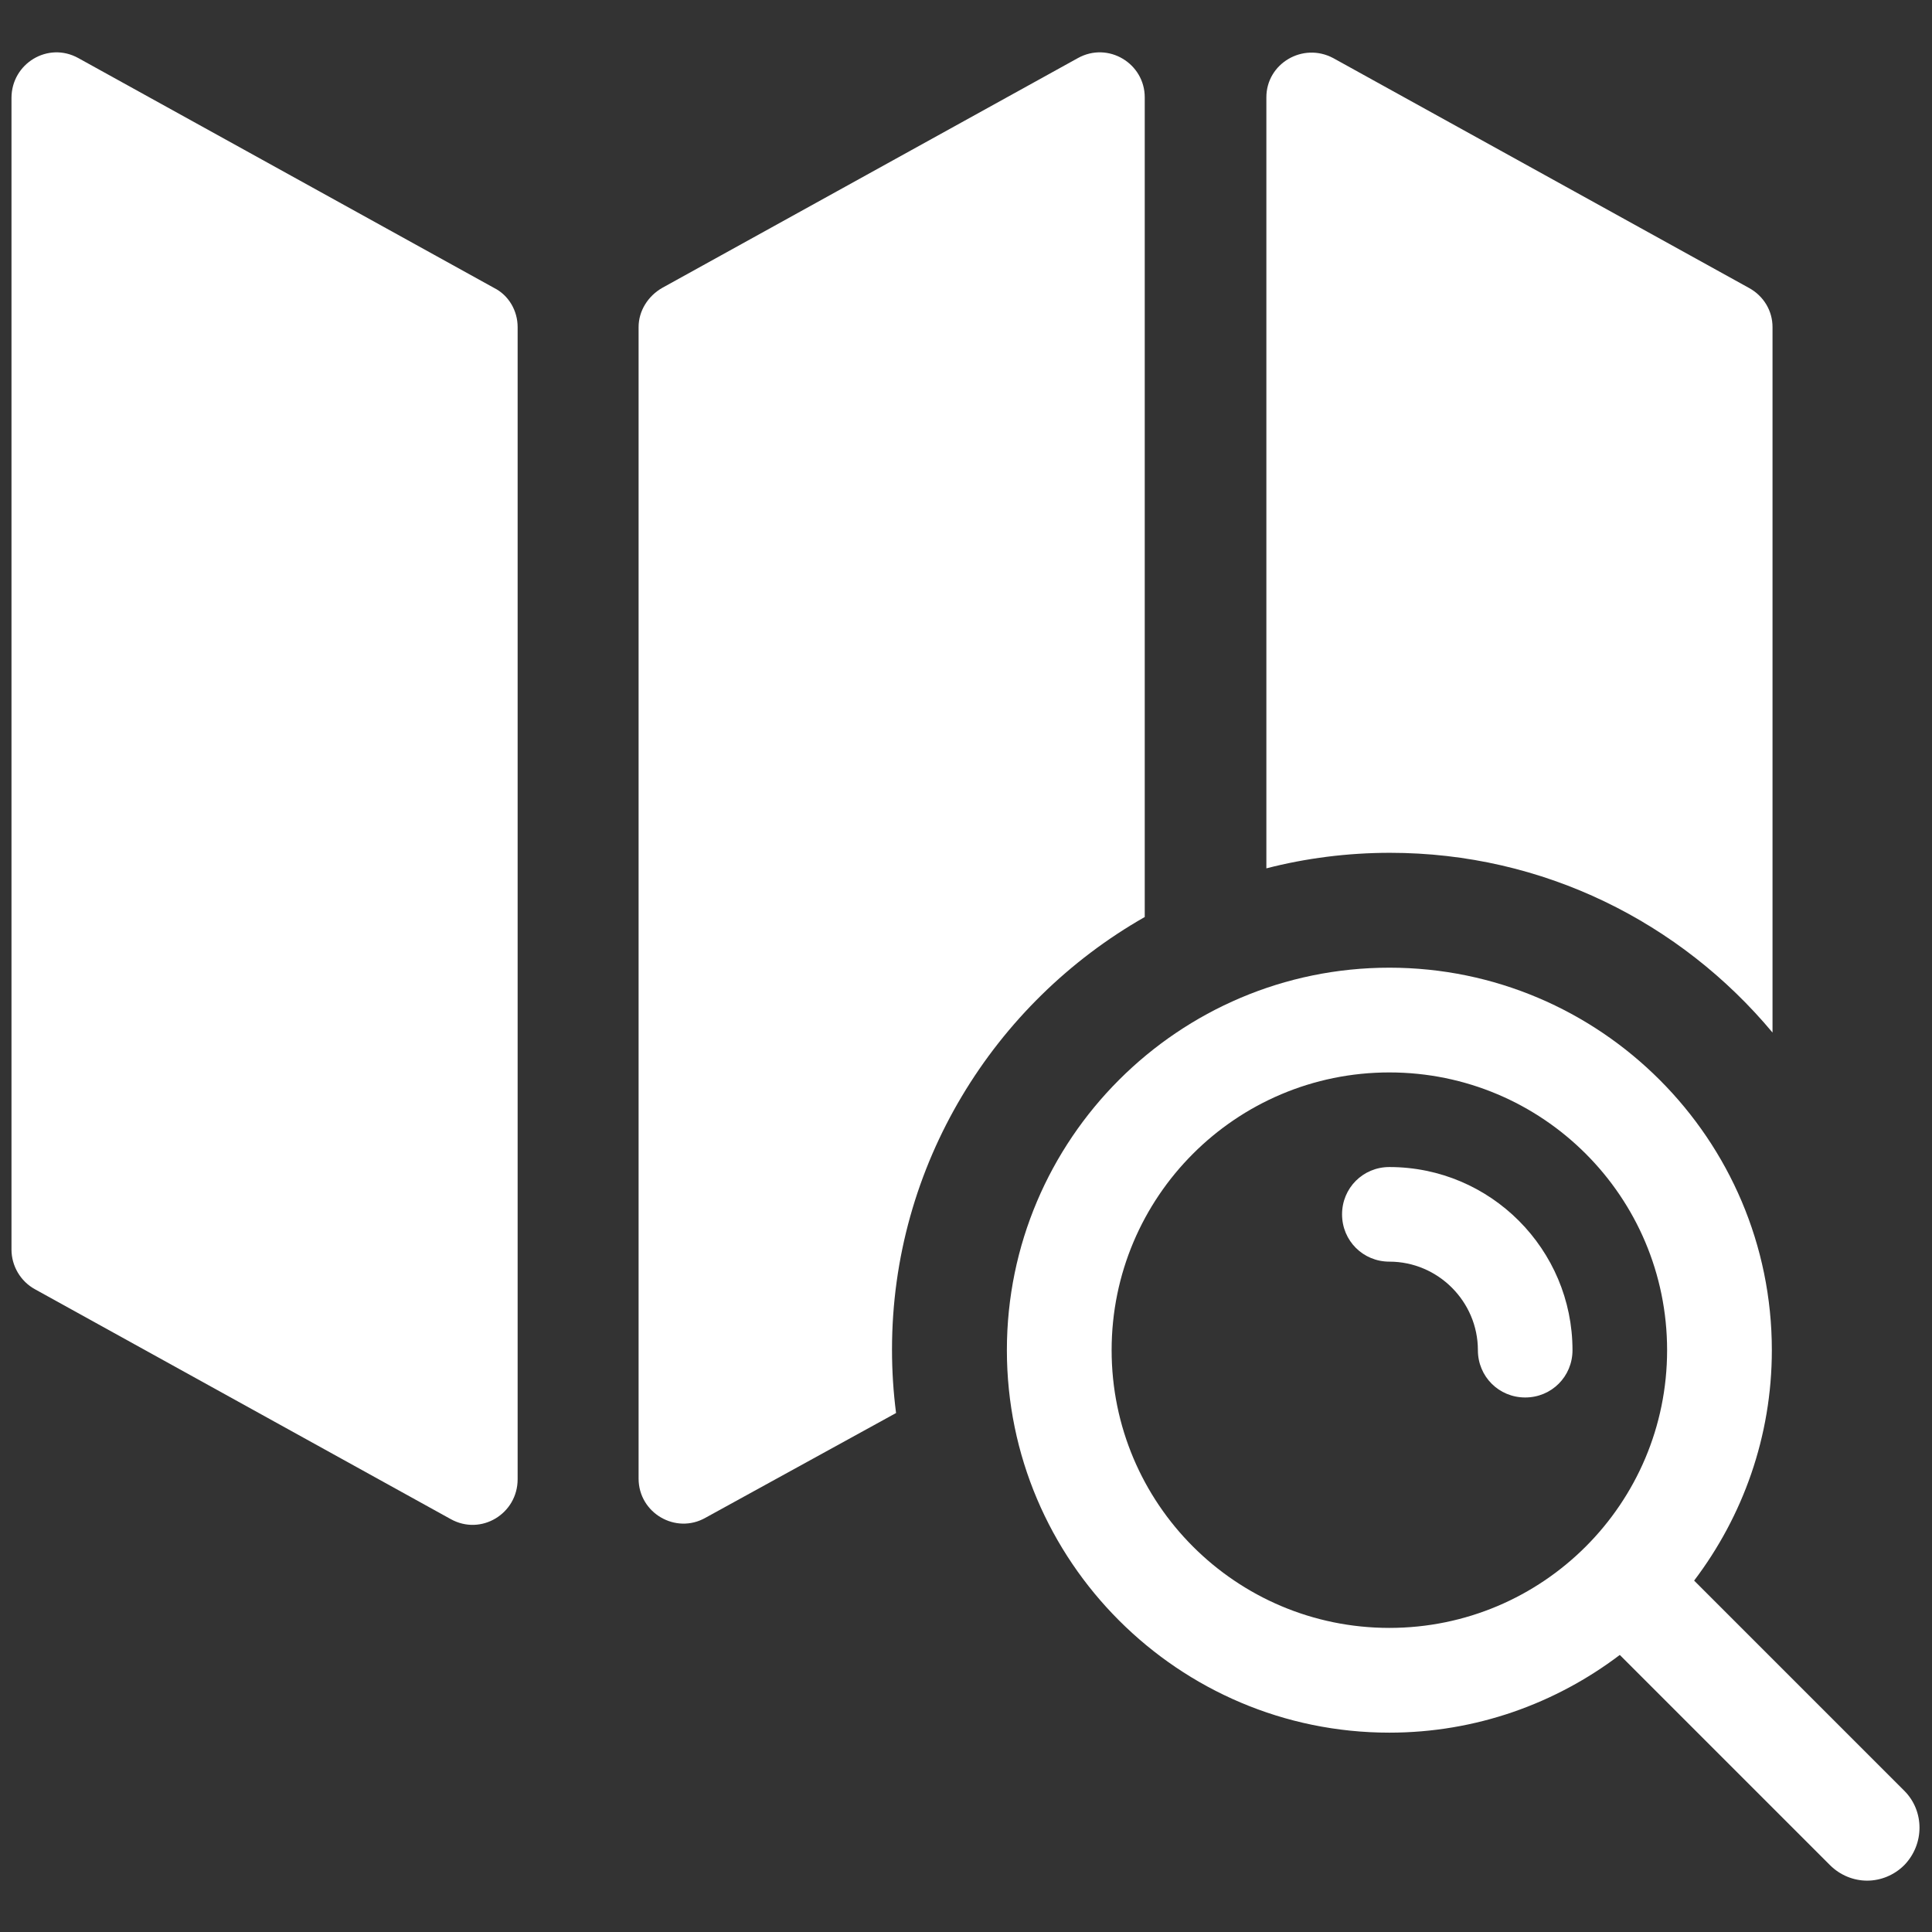
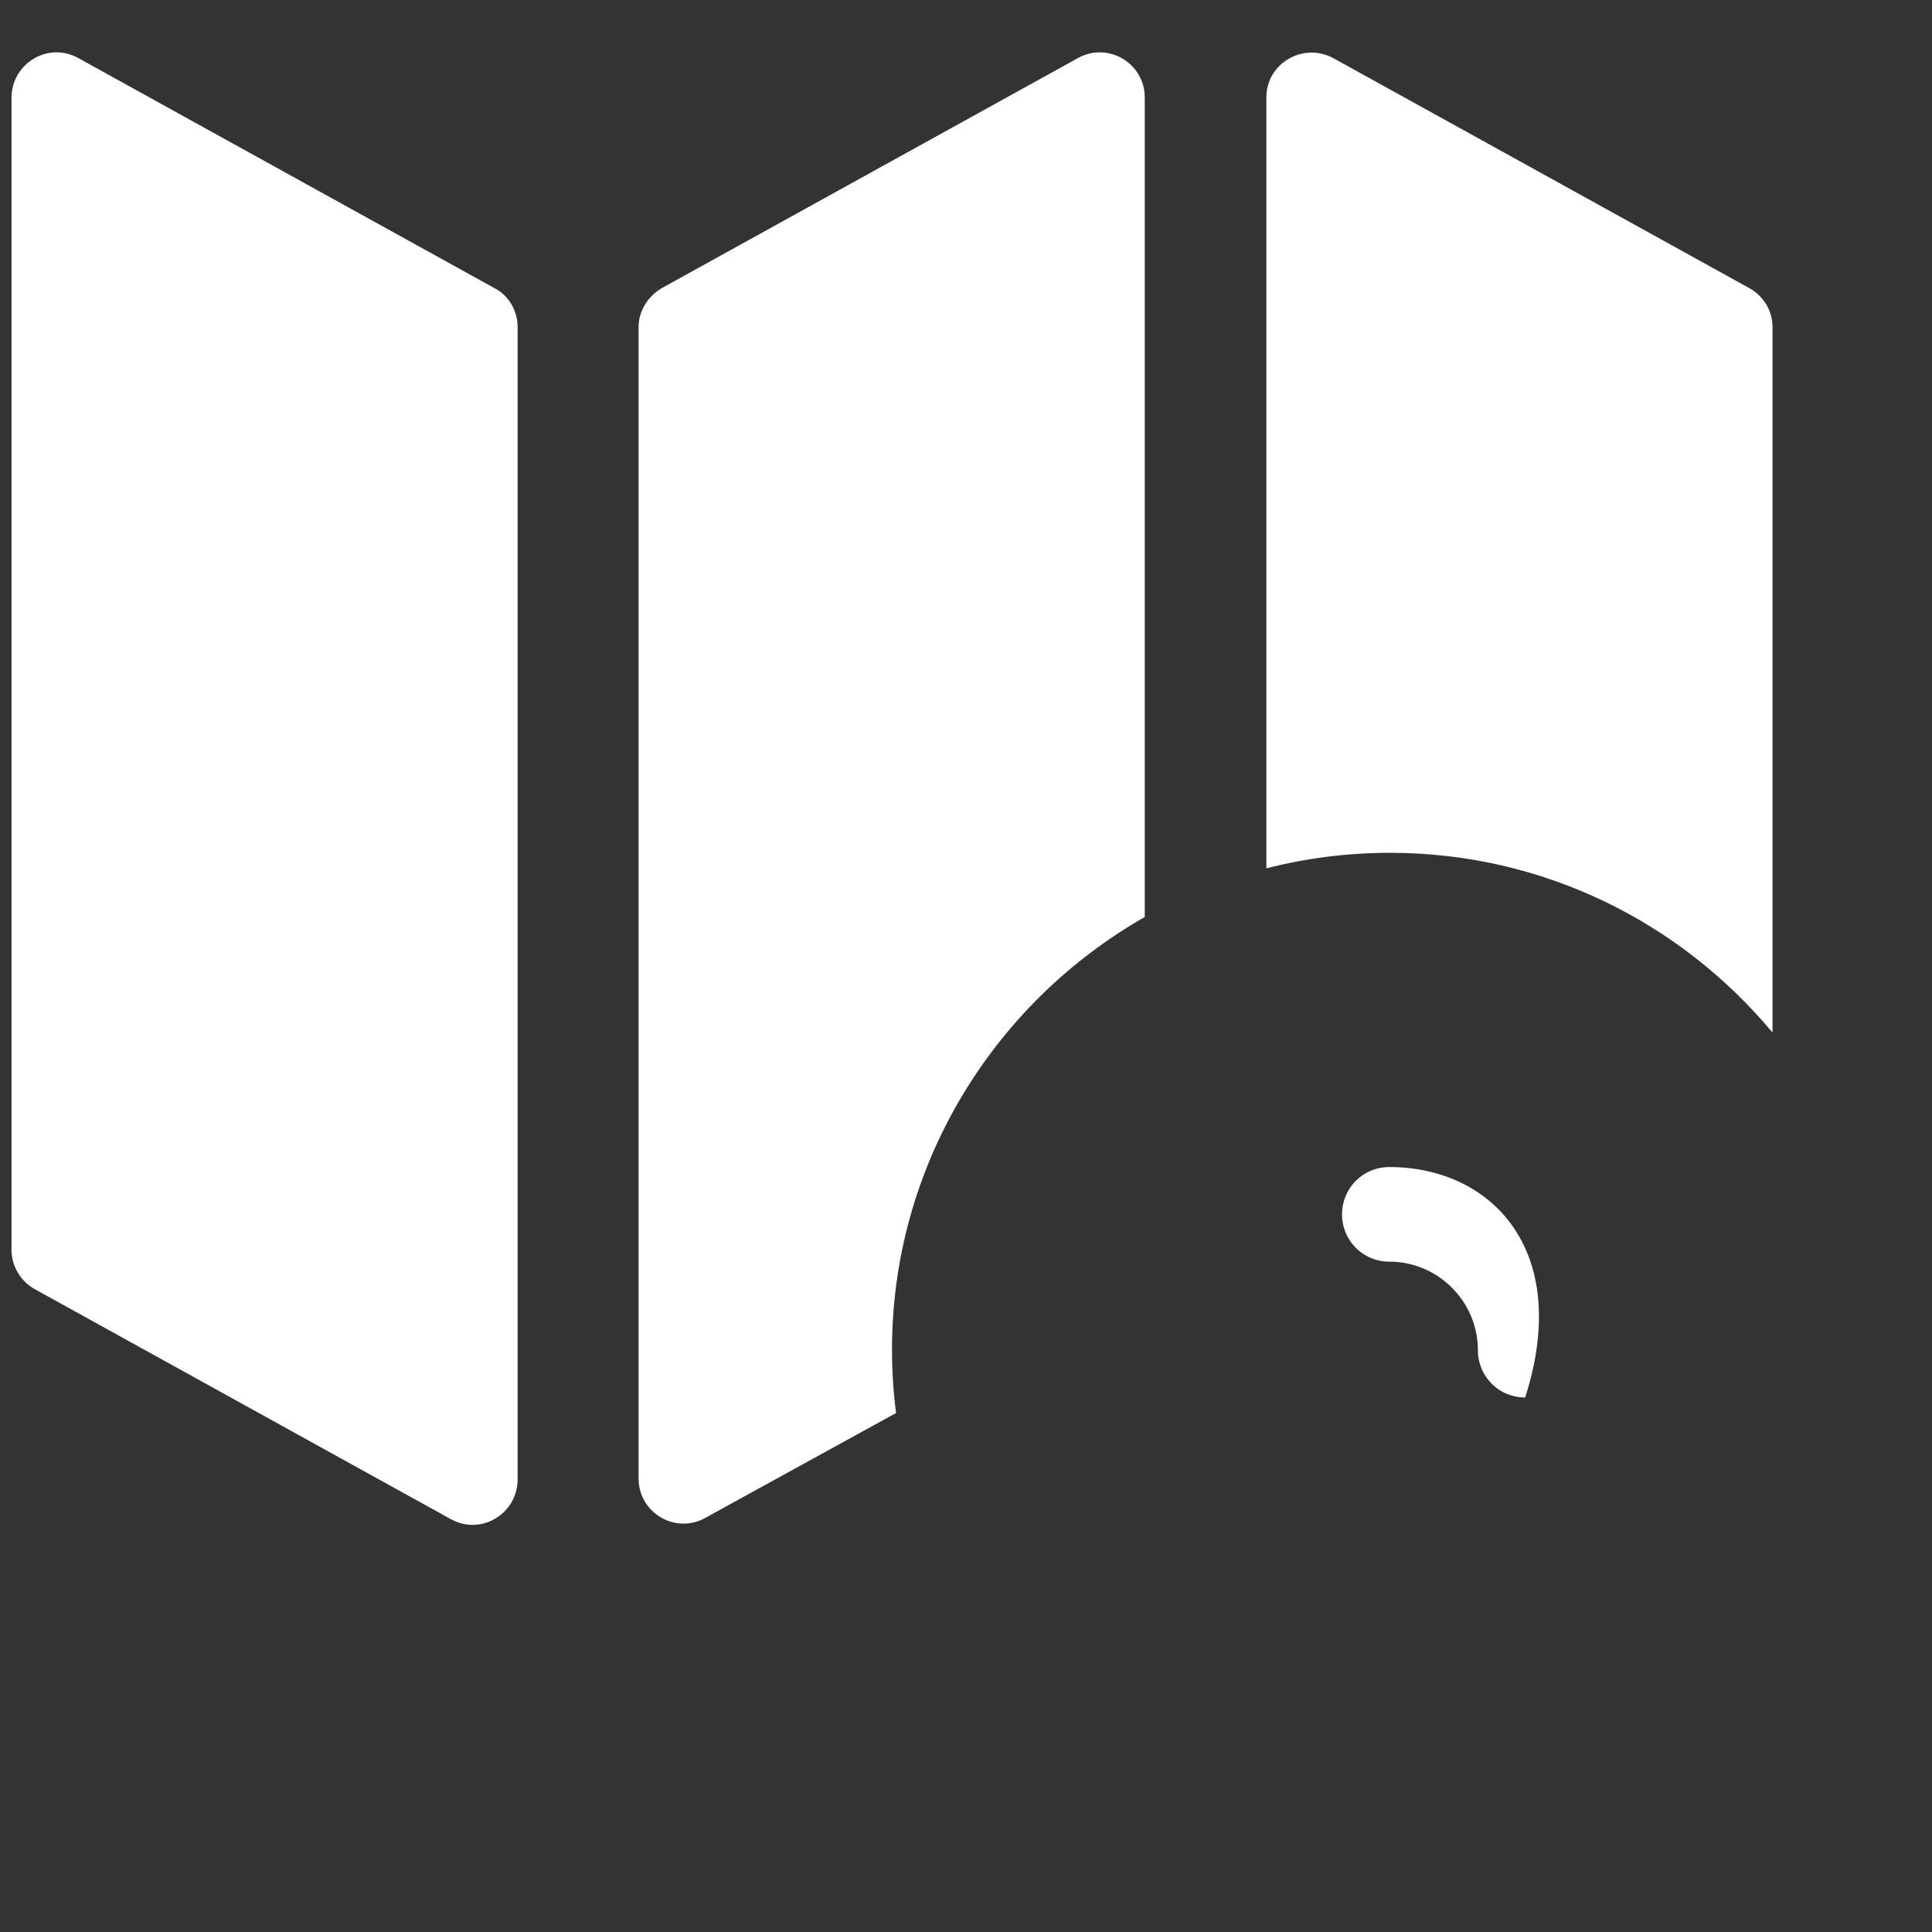
<svg xmlns="http://www.w3.org/2000/svg" version="1.1" id="レイヤー_1" x="0px" y="0px" width="285.9px" height="285.9px" viewBox="0 0 285.9 285.9" style="enable-background:new 0 0 285.9 285.9;" xml:space="preserve">
  <rect x="0" y="0" width="285.9" height="285.9" fill="#333333" stroke="none" />
  <style type="text/css">
	.st0{fill:#FFFFFF;}
</style>
  <g>
    <path class="st0" d="M73.1,42.6l-61.5-34c-4.5-2.5-9.9,0.8-9.9,5.9v170.4c0,2.4,1.3,4.7,3.5,5.9l61.5,34c4.5,2.5,9.9-0.8,9.9-5.9   V48.4C76.6,46,75.3,43.7,73.1,42.6z" />
    <path class="st0" d="M169.4,135.7V14.4c0-5-5.4-8.3-9.9-5.8L98,42.6c-2.1,1.2-3.5,3.4-3.5,5.8v170.4c0,5.1,5.5,8.3,9.9,5.8   l28.2-15.5c-0.4-3.1-0.6-6.2-0.6-9.4C132,172.4,147.1,148.4,169.4,135.7z" />
    <path class="st0" d="M262.3,152.8V48.4c0-2.4-1.3-4.6-3.5-5.8l-61.5-34c-4.5-2.4-9.9,0.8-9.9,5.8v114.1c5.8-1.5,12-2.3,18.3-2.3   C228.4,126.2,248.7,136.5,262.3,152.8z" />
-     <path class="st0" d="M205.6,172.7c-3.9,0-7,3.1-7,7c0,3.9,3.1,7,7,7c7.2,0,13.1,5.9,13.1,13.1c0,3.9,3.1,7,7,7c3.9,0,7-3.1,7-7   C232.7,184.9,220.6,172.7,205.6,172.7z" />
-     <path class="st0" d="M281.8,265l-31.1-31.1c7.2-9.5,11.5-21.3,11.5-34.1c0-31.2-25.4-56.6-56.6-56.6c-31.2,0-56.6,25.4-56.6,56.6   c0,31.2,25.4,56.6,56.6,56.6c12.8,0,24.6-4.3,34.1-11.5l31.1,31.1c1.5,1.5,3.5,2.3,5.5,2.3c2,0,4-0.8,5.5-2.3   C284.8,272.9,284.8,268,281.8,265z M205.6,240.9c-22.7,0-41.1-18.4-41.1-41.1c0-22.7,18.4-41.1,41.1-41.1s41.1,18.4,41.1,41.1   C246.7,222.5,228.3,240.9,205.6,240.9z" />
+     <path class="st0" d="M205.6,172.7c-3.9,0-7,3.1-7,7c0,3.9,3.1,7,7,7c7.2,0,13.1,5.9,13.1,13.1c0,3.9,3.1,7,7,7C232.7,184.9,220.6,172.7,205.6,172.7z" />
  </g>
</svg>